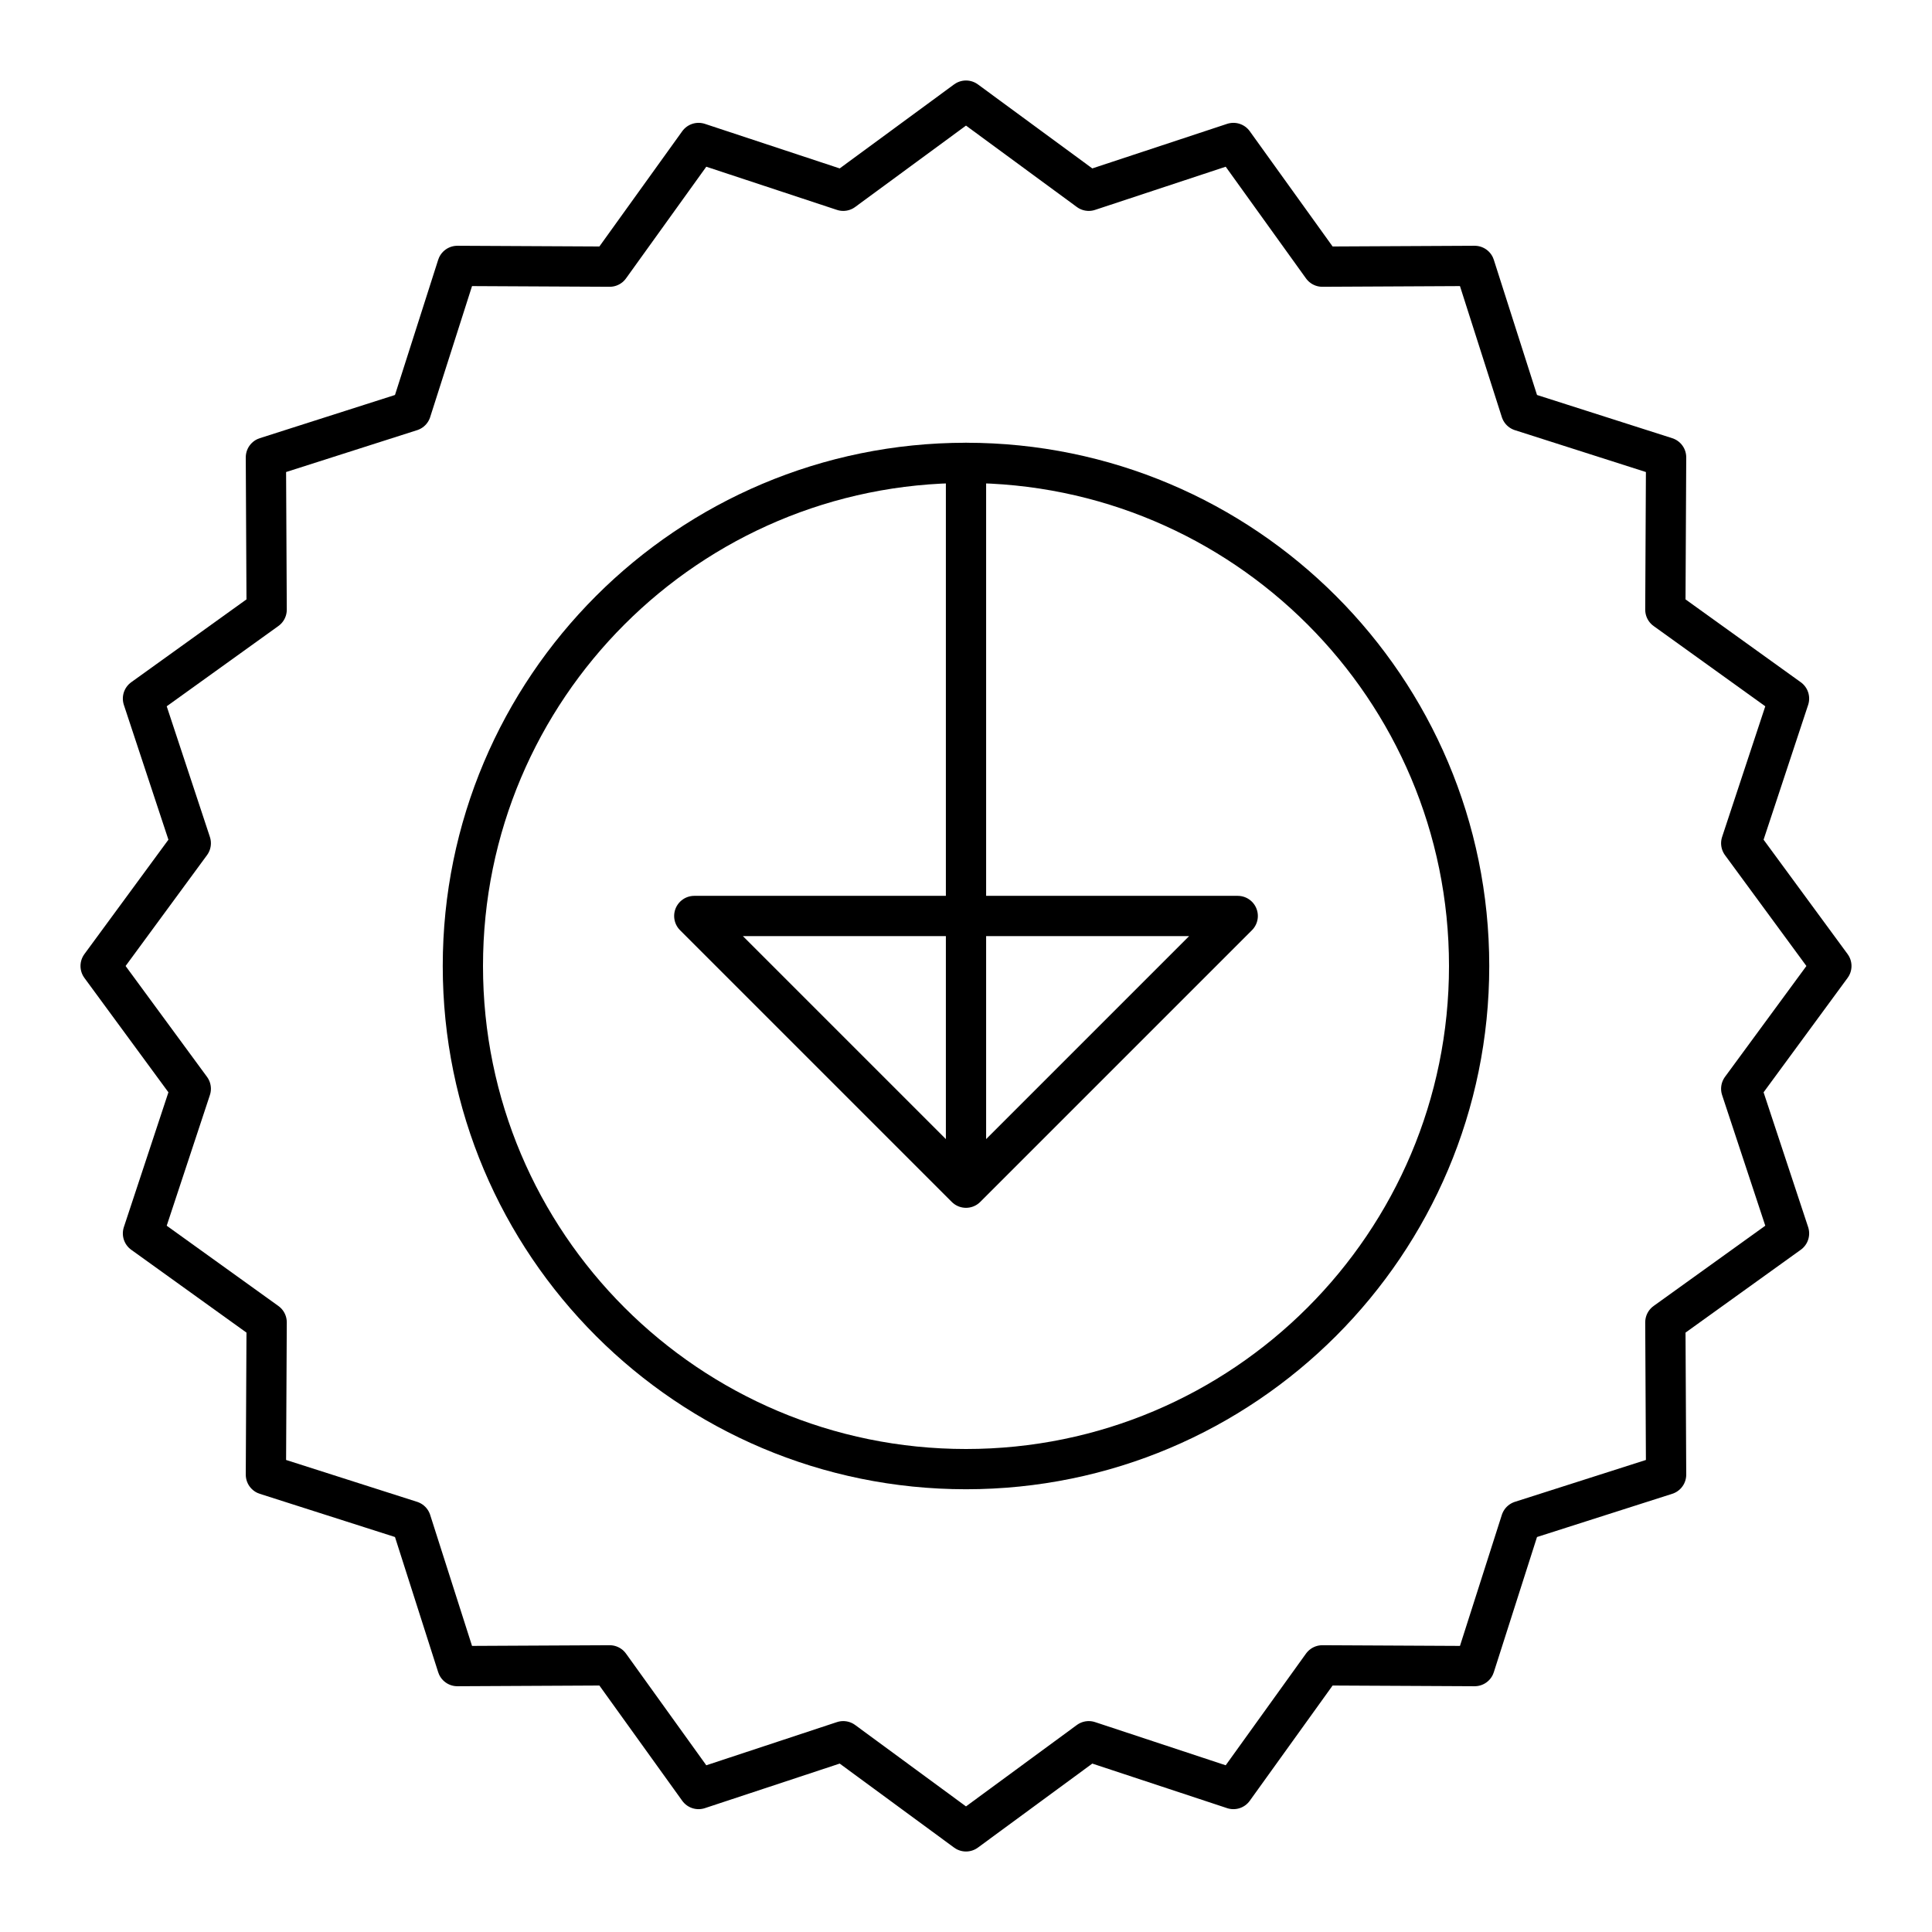
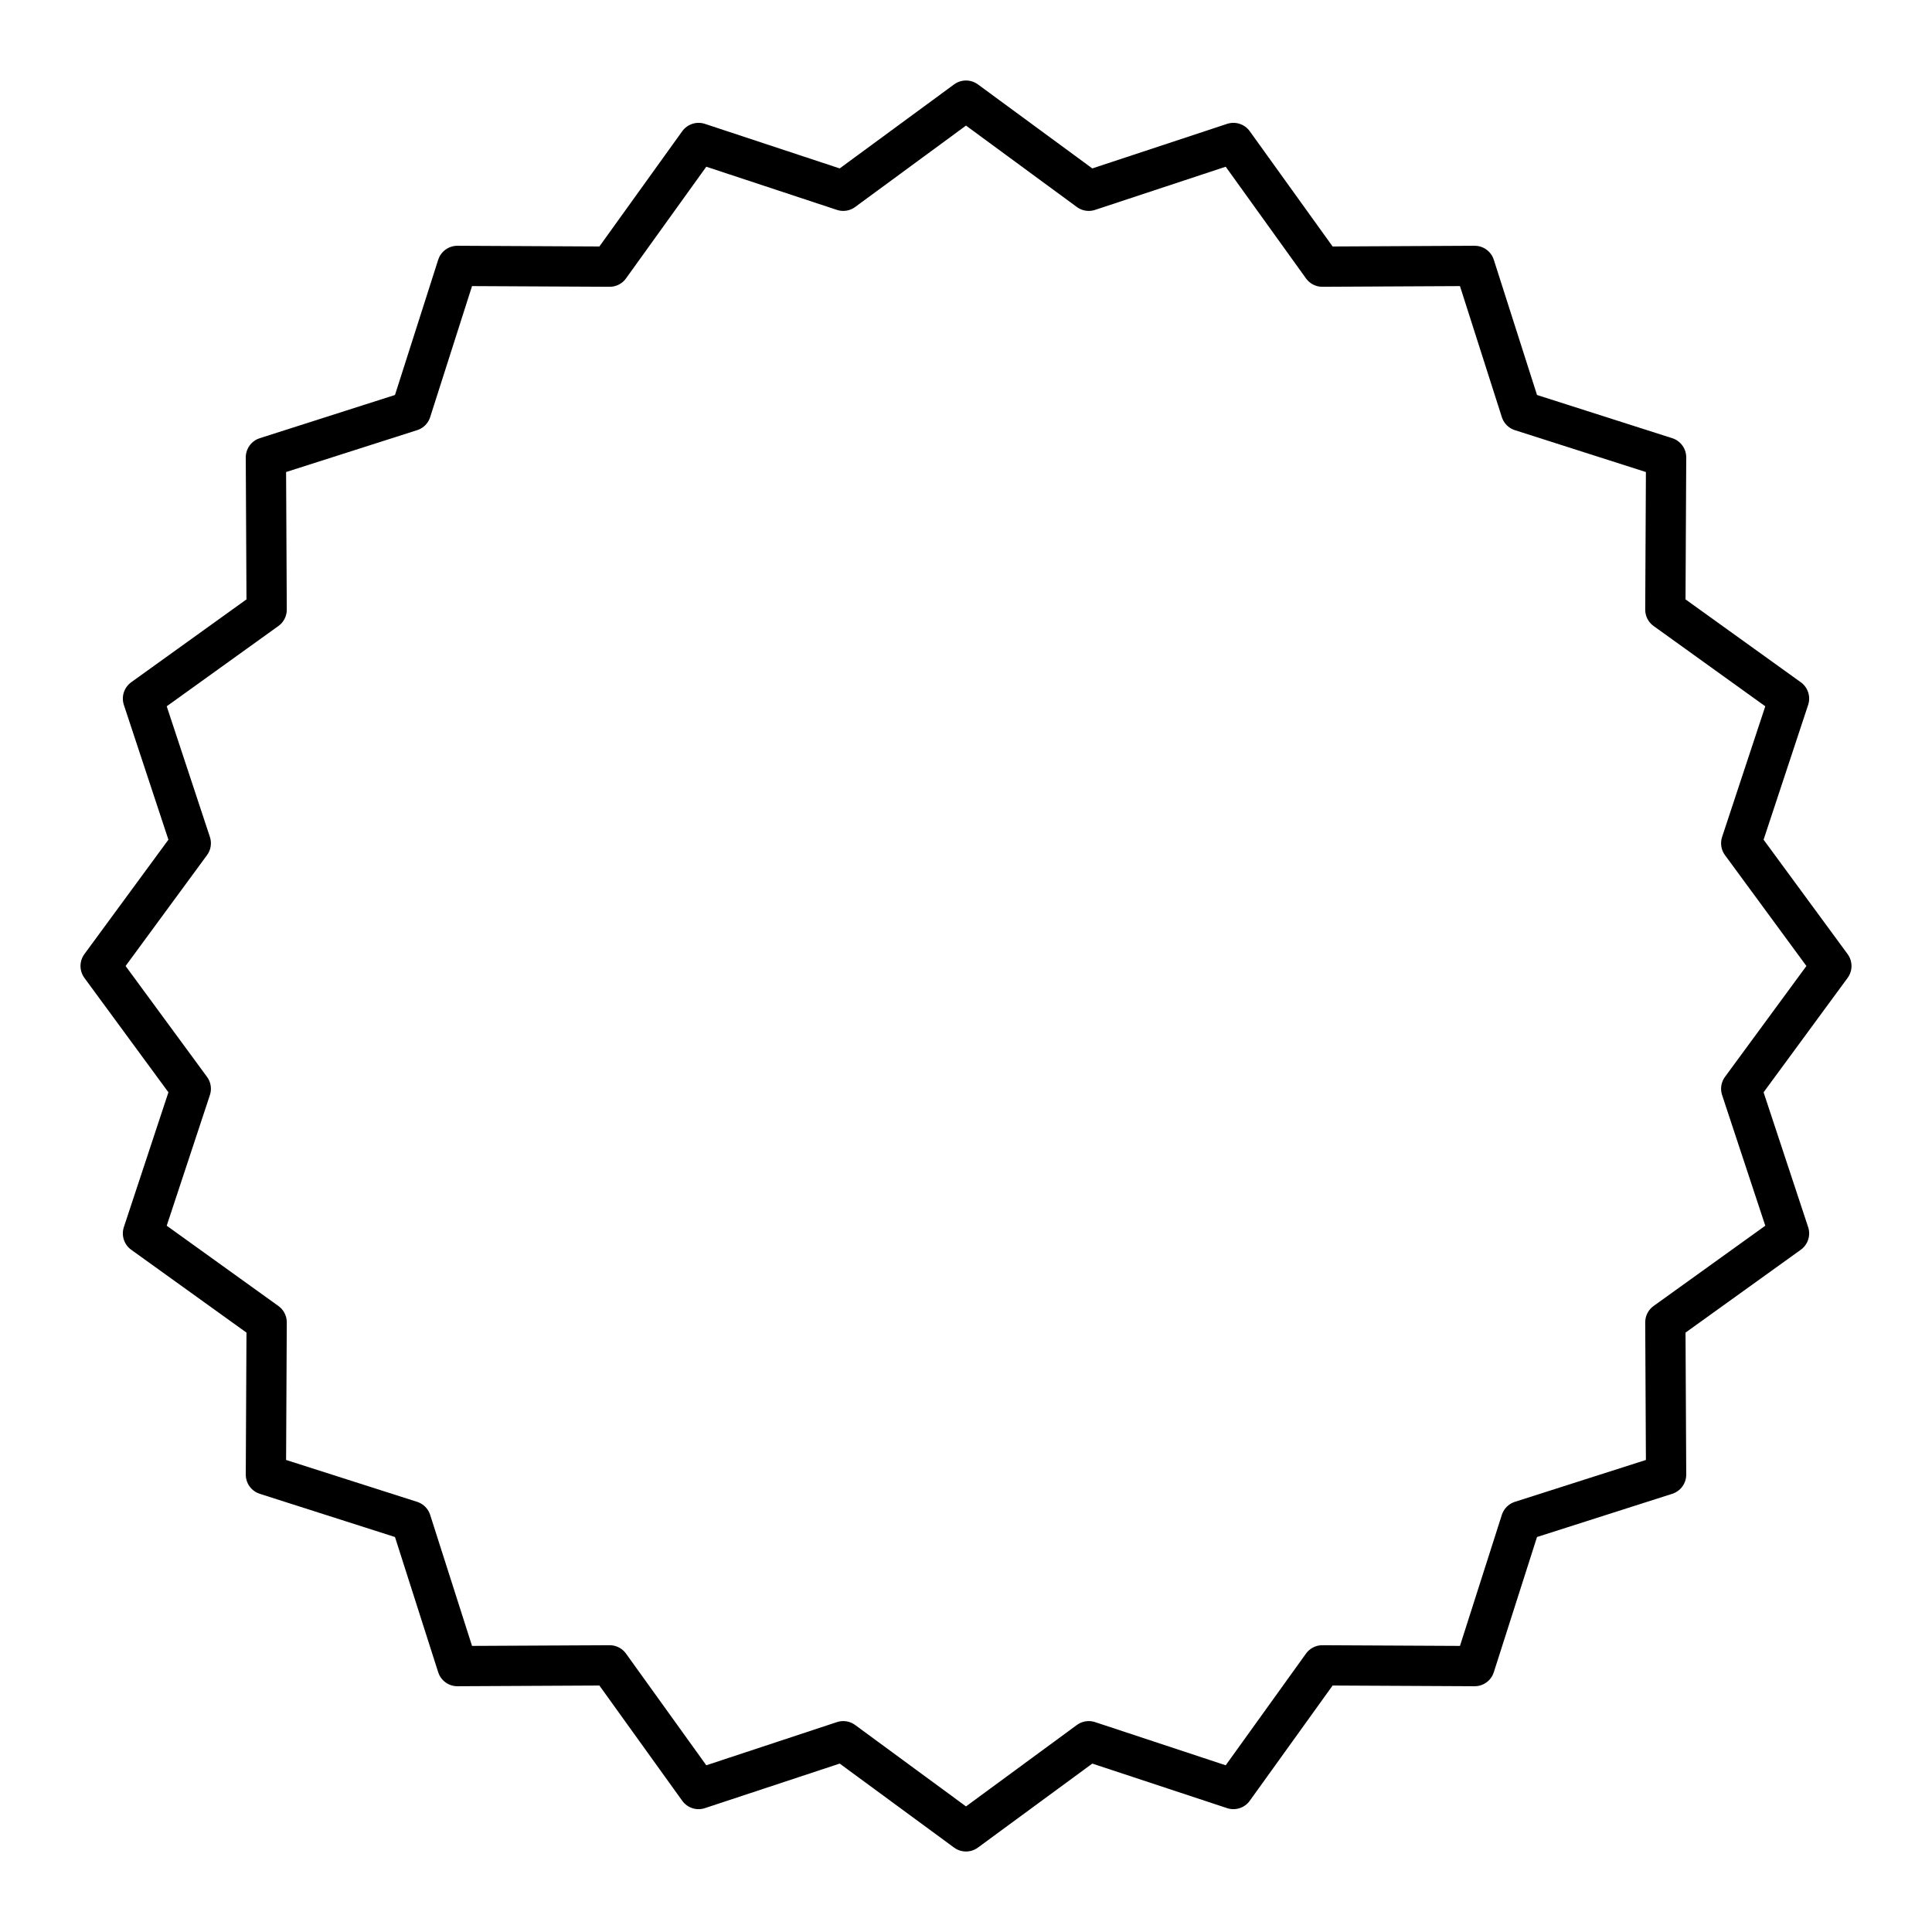
<svg xmlns="http://www.w3.org/2000/svg" width="48" height="48" viewBox="0 0 48 48" fill="none">
  <path d="M24 2.5L27.05 4.74L30.644 3.552L32.853 6.625L36.637 6.606L37.789 10.211L41.394 11.363L41.375 15.147L44.448 17.356L43.26 20.95L45.5 24L43.26 27.05L44.448 30.644L41.375 32.853L41.394 36.637L37.789 37.789L36.637 41.394L32.853 41.375L30.644 44.448L27.05 43.26L24 45.5L20.95 43.26L17.356 44.448L15.147 41.375L11.363 41.394L10.211 37.789L6.606 36.637L6.625 32.853L3.552 30.644L4.74 27.05L2.5 24L4.74 20.95L3.552 17.356L6.625 15.147L6.606 11.363L10.211 10.211L11.363 6.606L15.147 6.625L17.356 3.552L20.95 4.74L24 2.5Z" stroke="black" stroke-linecap="round" stroke-linejoin="round" />
-   <path d="M24 36.5C30.904 36.5 36.5 30.904 36.5 24C36.5 17.096 30.904 11.5 24 11.5C17.096 11.5 11.5 17.096 11.5 24C11.5 30.904 17.096 36.5 24 36.5Z" stroke="black" stroke-linecap="round" stroke-linejoin="round" />
-   <path d="M24 29.508V11.5M17.249 22.757L24 29.508L30.751 22.757H17.249Z" stroke="black" stroke-linecap="round" stroke-linejoin="round" />
</svg>